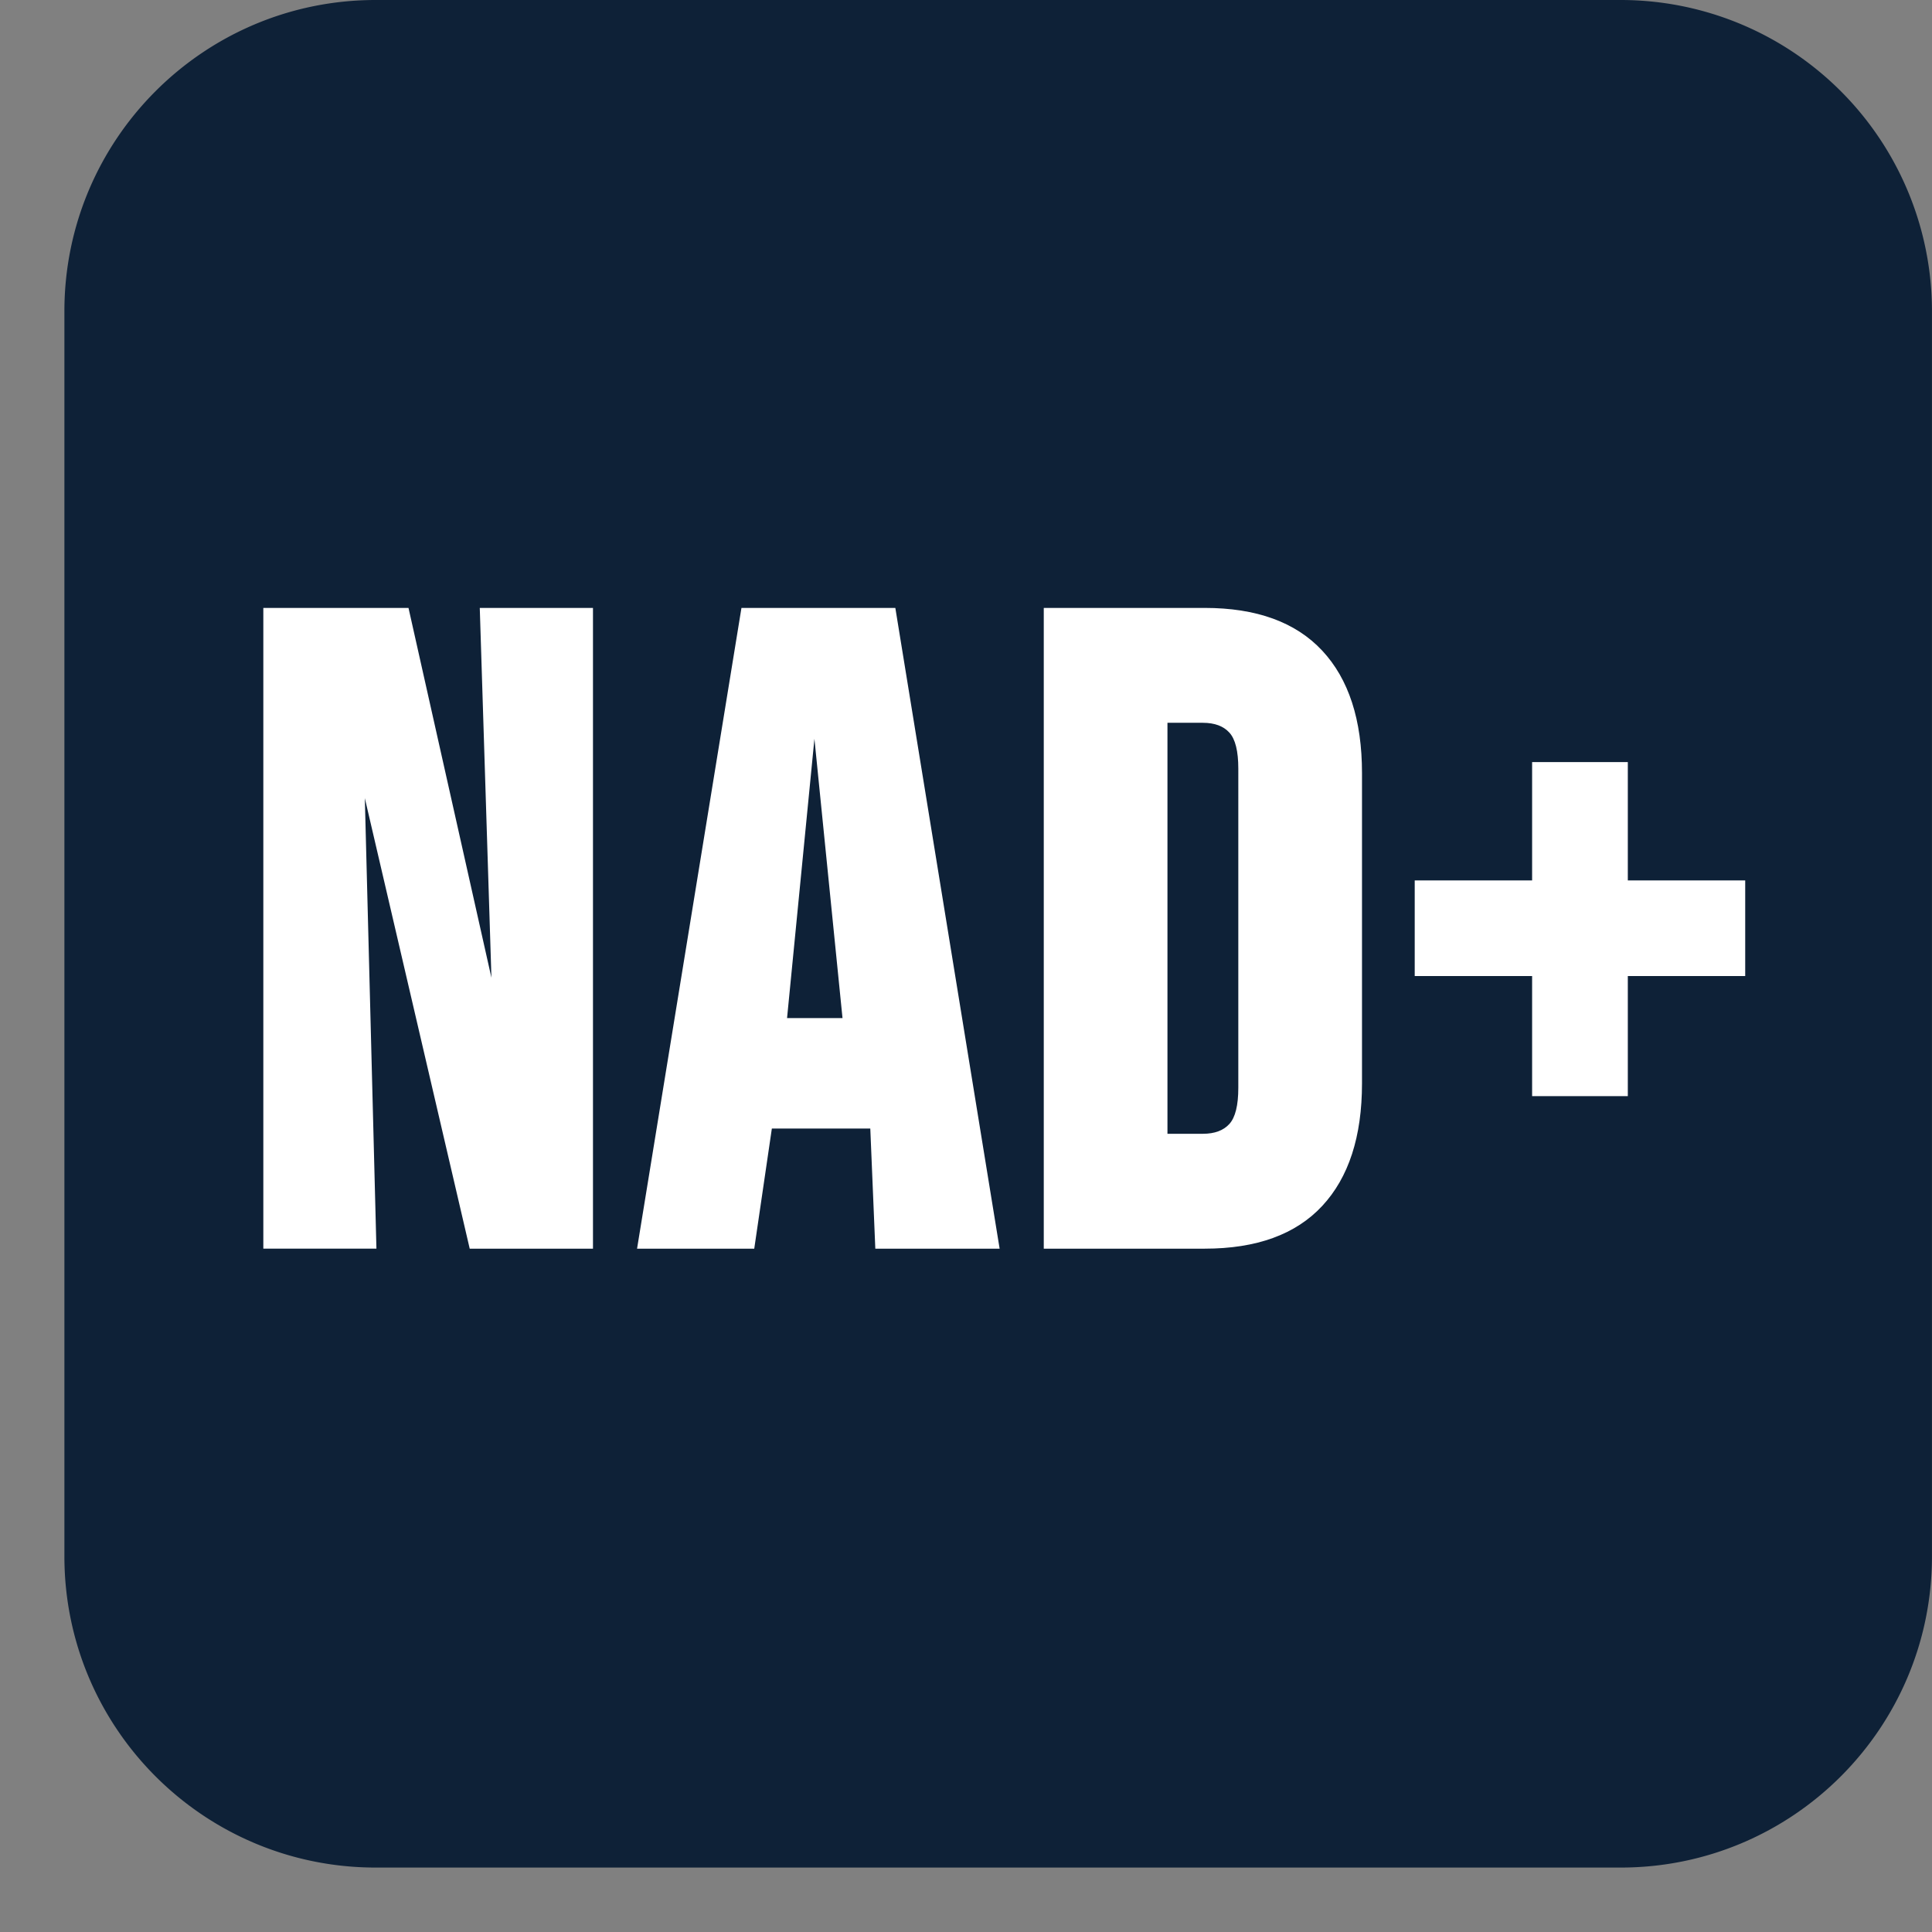
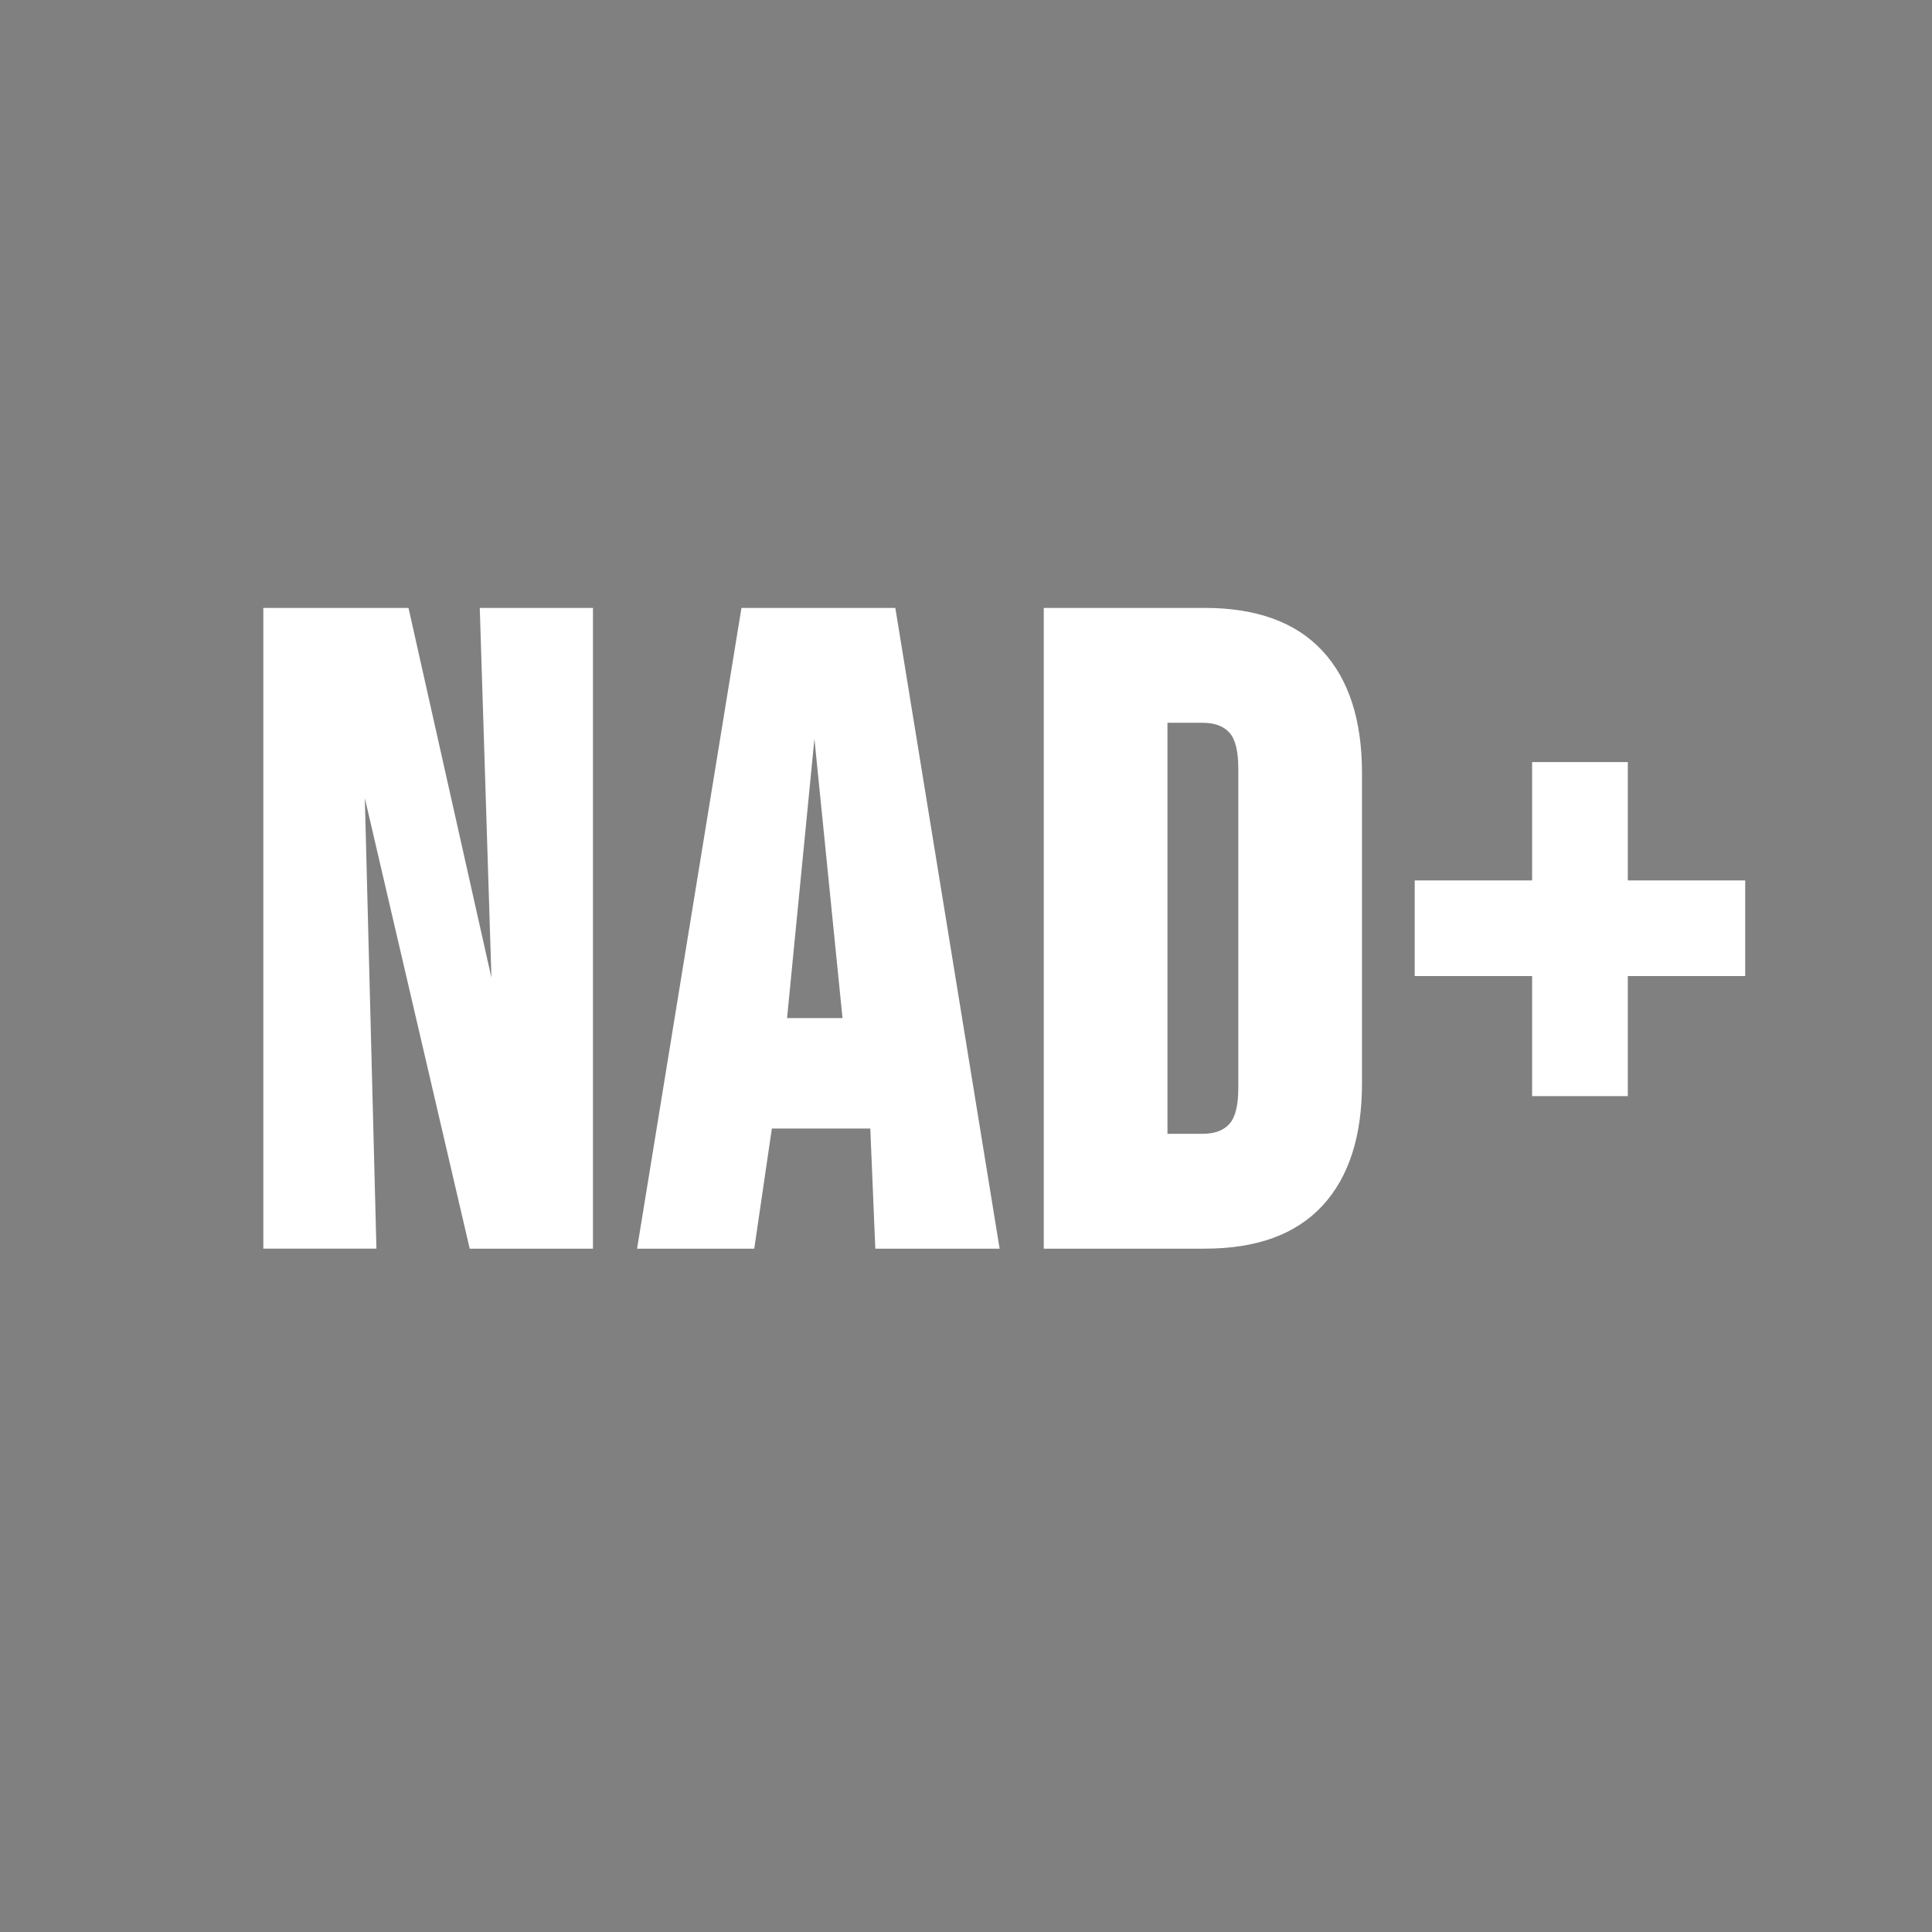
<svg xmlns="http://www.w3.org/2000/svg" viewBox="0 0 288 288" fill="none" stroke-linecap="square" stroke-miterlimit="10">
  <rect x="0" y="0" width="288" height="288" fill="#808080" stroke="none" />
  <clipPath id="a">
    <path d="M0 0h288v288H0V0z" />
  </clipPath>
  <g clip-path="url(#a)">
    <path fill="none" d="M0 0h288v288H0z" />
-     <path fill="#0e2137" d="M9.6 46.4C9.6 20.774 30.374 0 56 0h185.594a46.4 46.4 0 0 1 46.4 46.4v185.594c0 25.626-20.774 46.4-46.4 46.4H56c-25.626 0-46.4-20.774-46.4-46.4z" fill-rule="evenodd" />
    <path fill="#fff" d="M39.254 90.621h21.64l12.657 56.438-.25.078-1.782-56.516h16.875v95.516H70.02l-15.937-68.453.266-.078 1.765 68.53h-16.86V90.622zm71.274 0h22.938l15.547 95.516h-18.531l-.844-20.188 2.031 2.282h-16.61l-2.624 17.906h-17.47l15.563-95.516zm15.063 61.14-4.313-42.89h.25l-4.203 42.89h8.266zm30.002-61.14h23.985q11.578 0 17.515 6.36 5.938 6.359 5.938 18.265v46.25q0 11.906-5.938 18.281-5.921 6.36-17.515 6.36h-23.985V90.62zm23.72 78.39q2.624 0 3.952-1.468 1.328-1.469 1.328-5.39V114.59q0-3.922-1.328-5.375-1.328-1.469-3.953-1.469h-5.281v61.266h5.281zm49.077-23.515h-17.5v-14.25h17.5v-17.64h14.266v17.64h17.5v14.25h-17.5v17.906H228.39v-17.906z" />
  </g>
</svg>